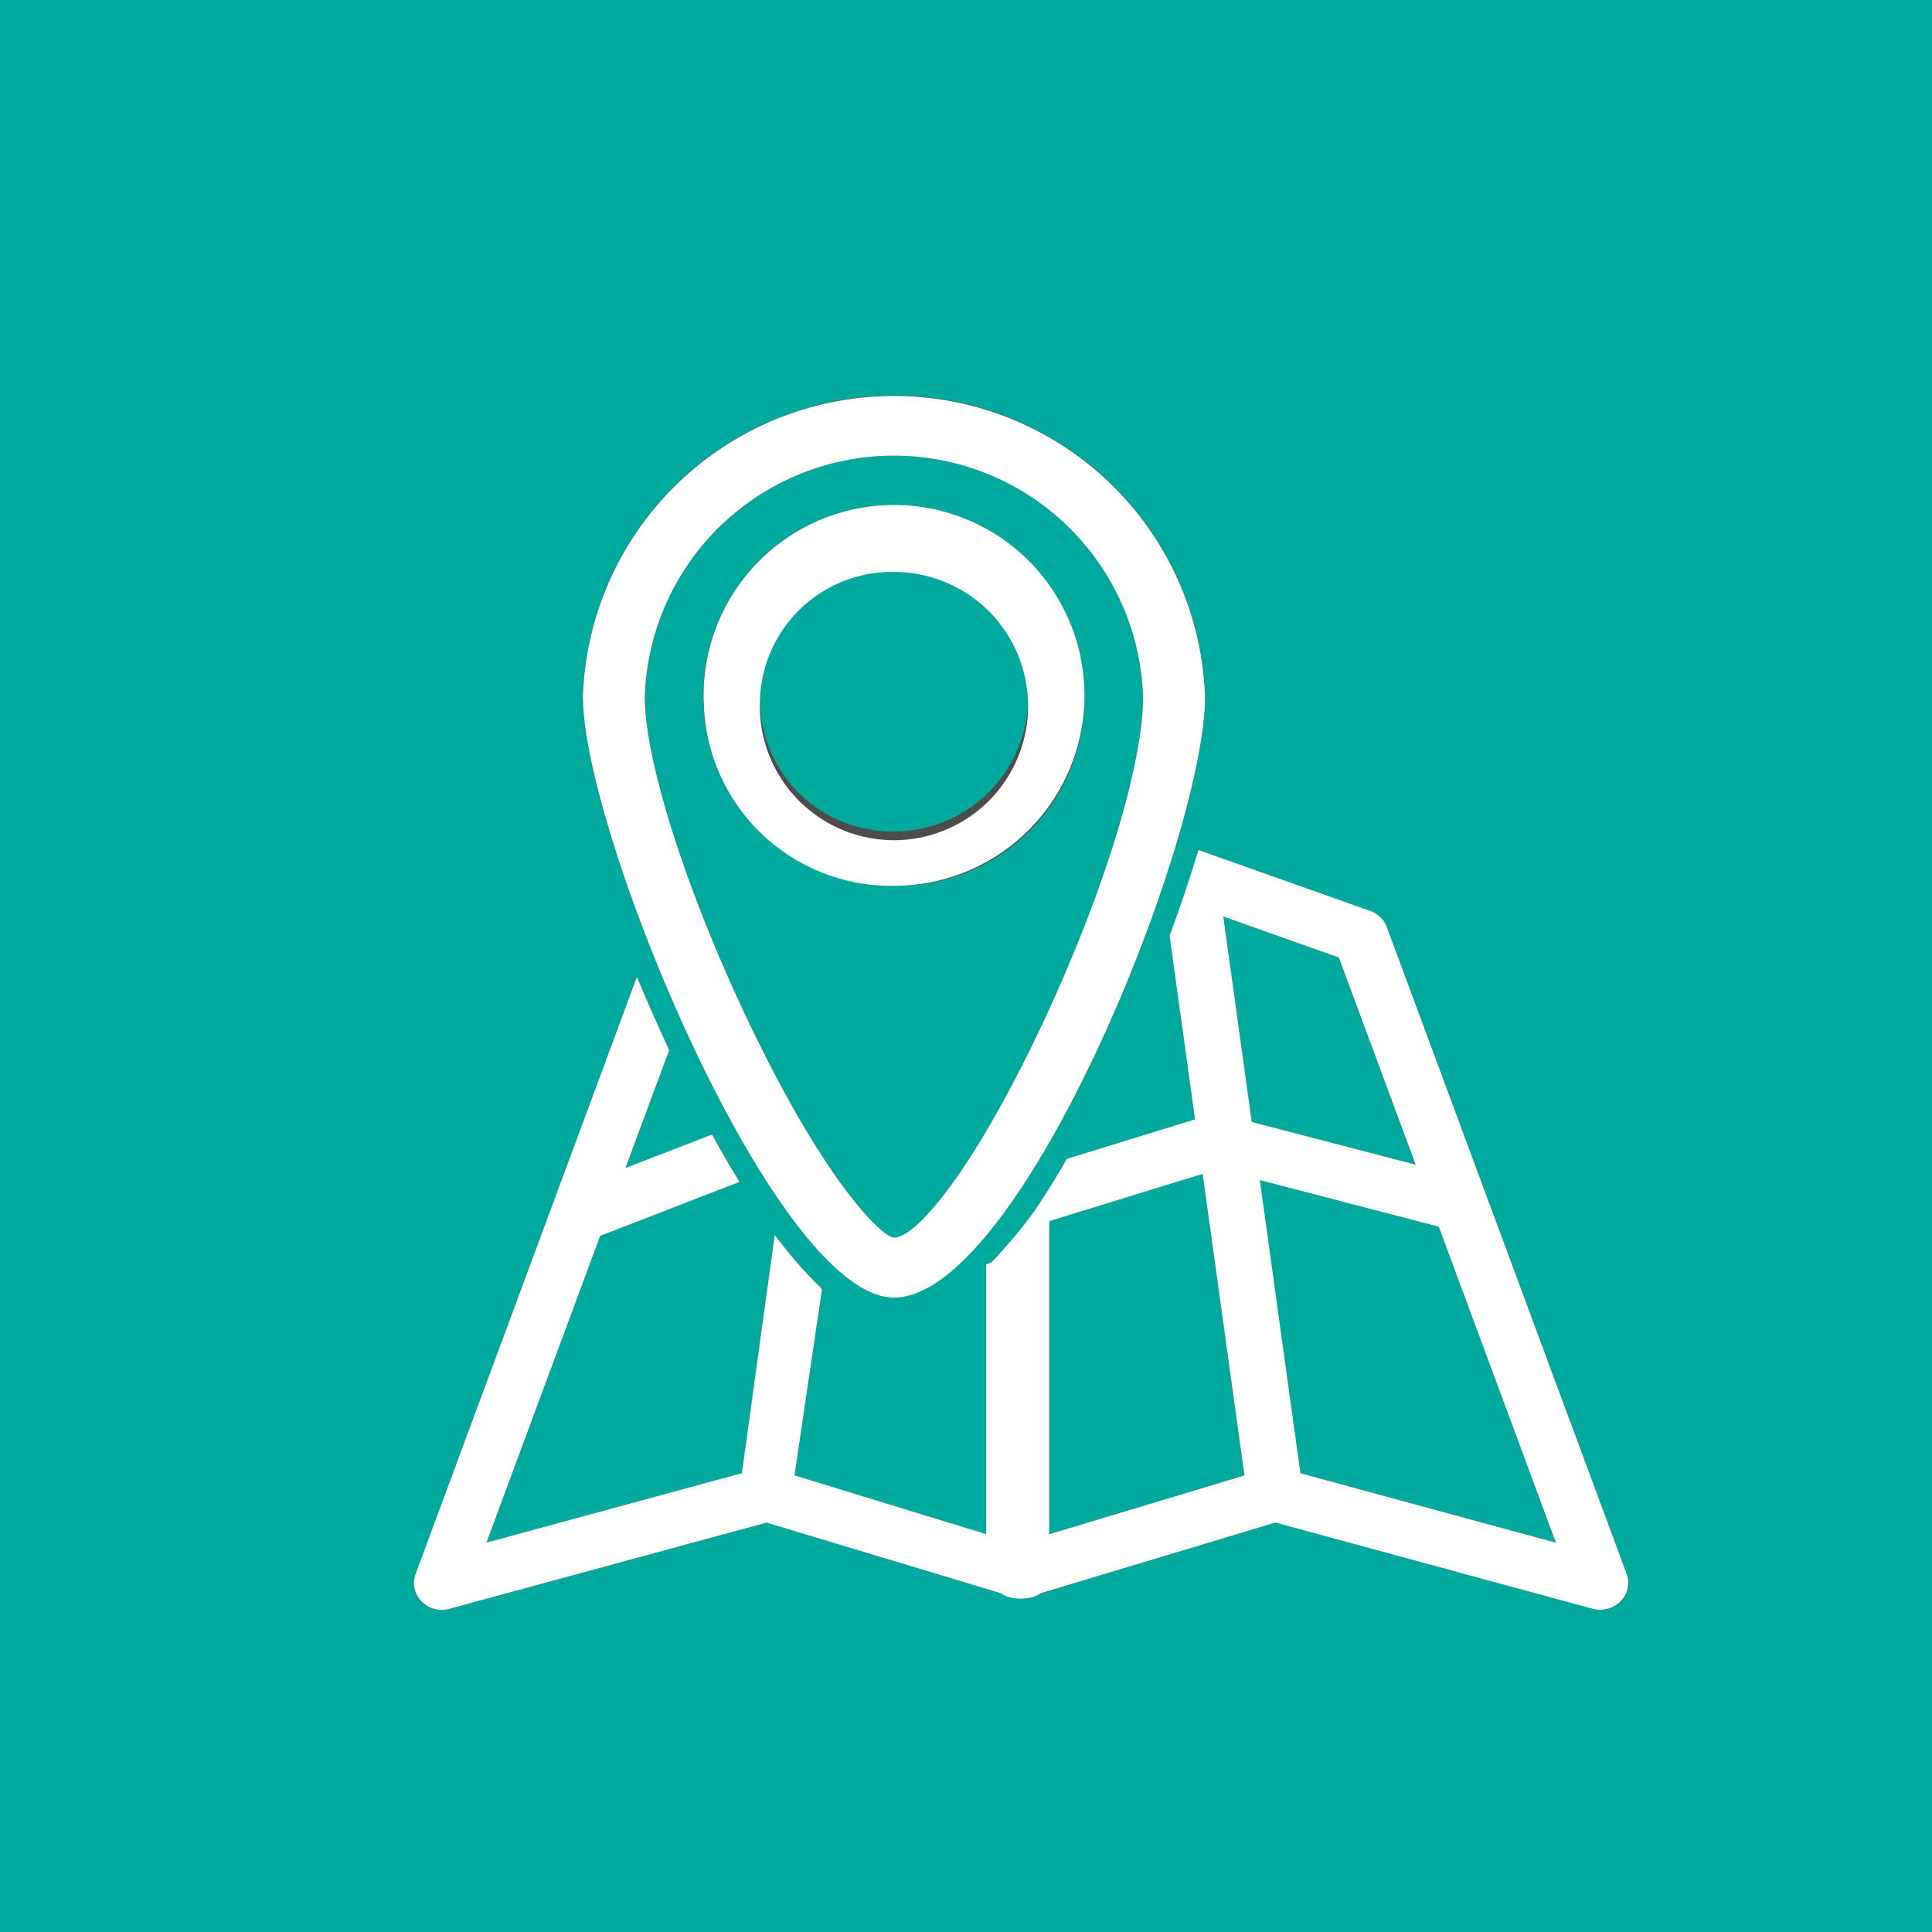
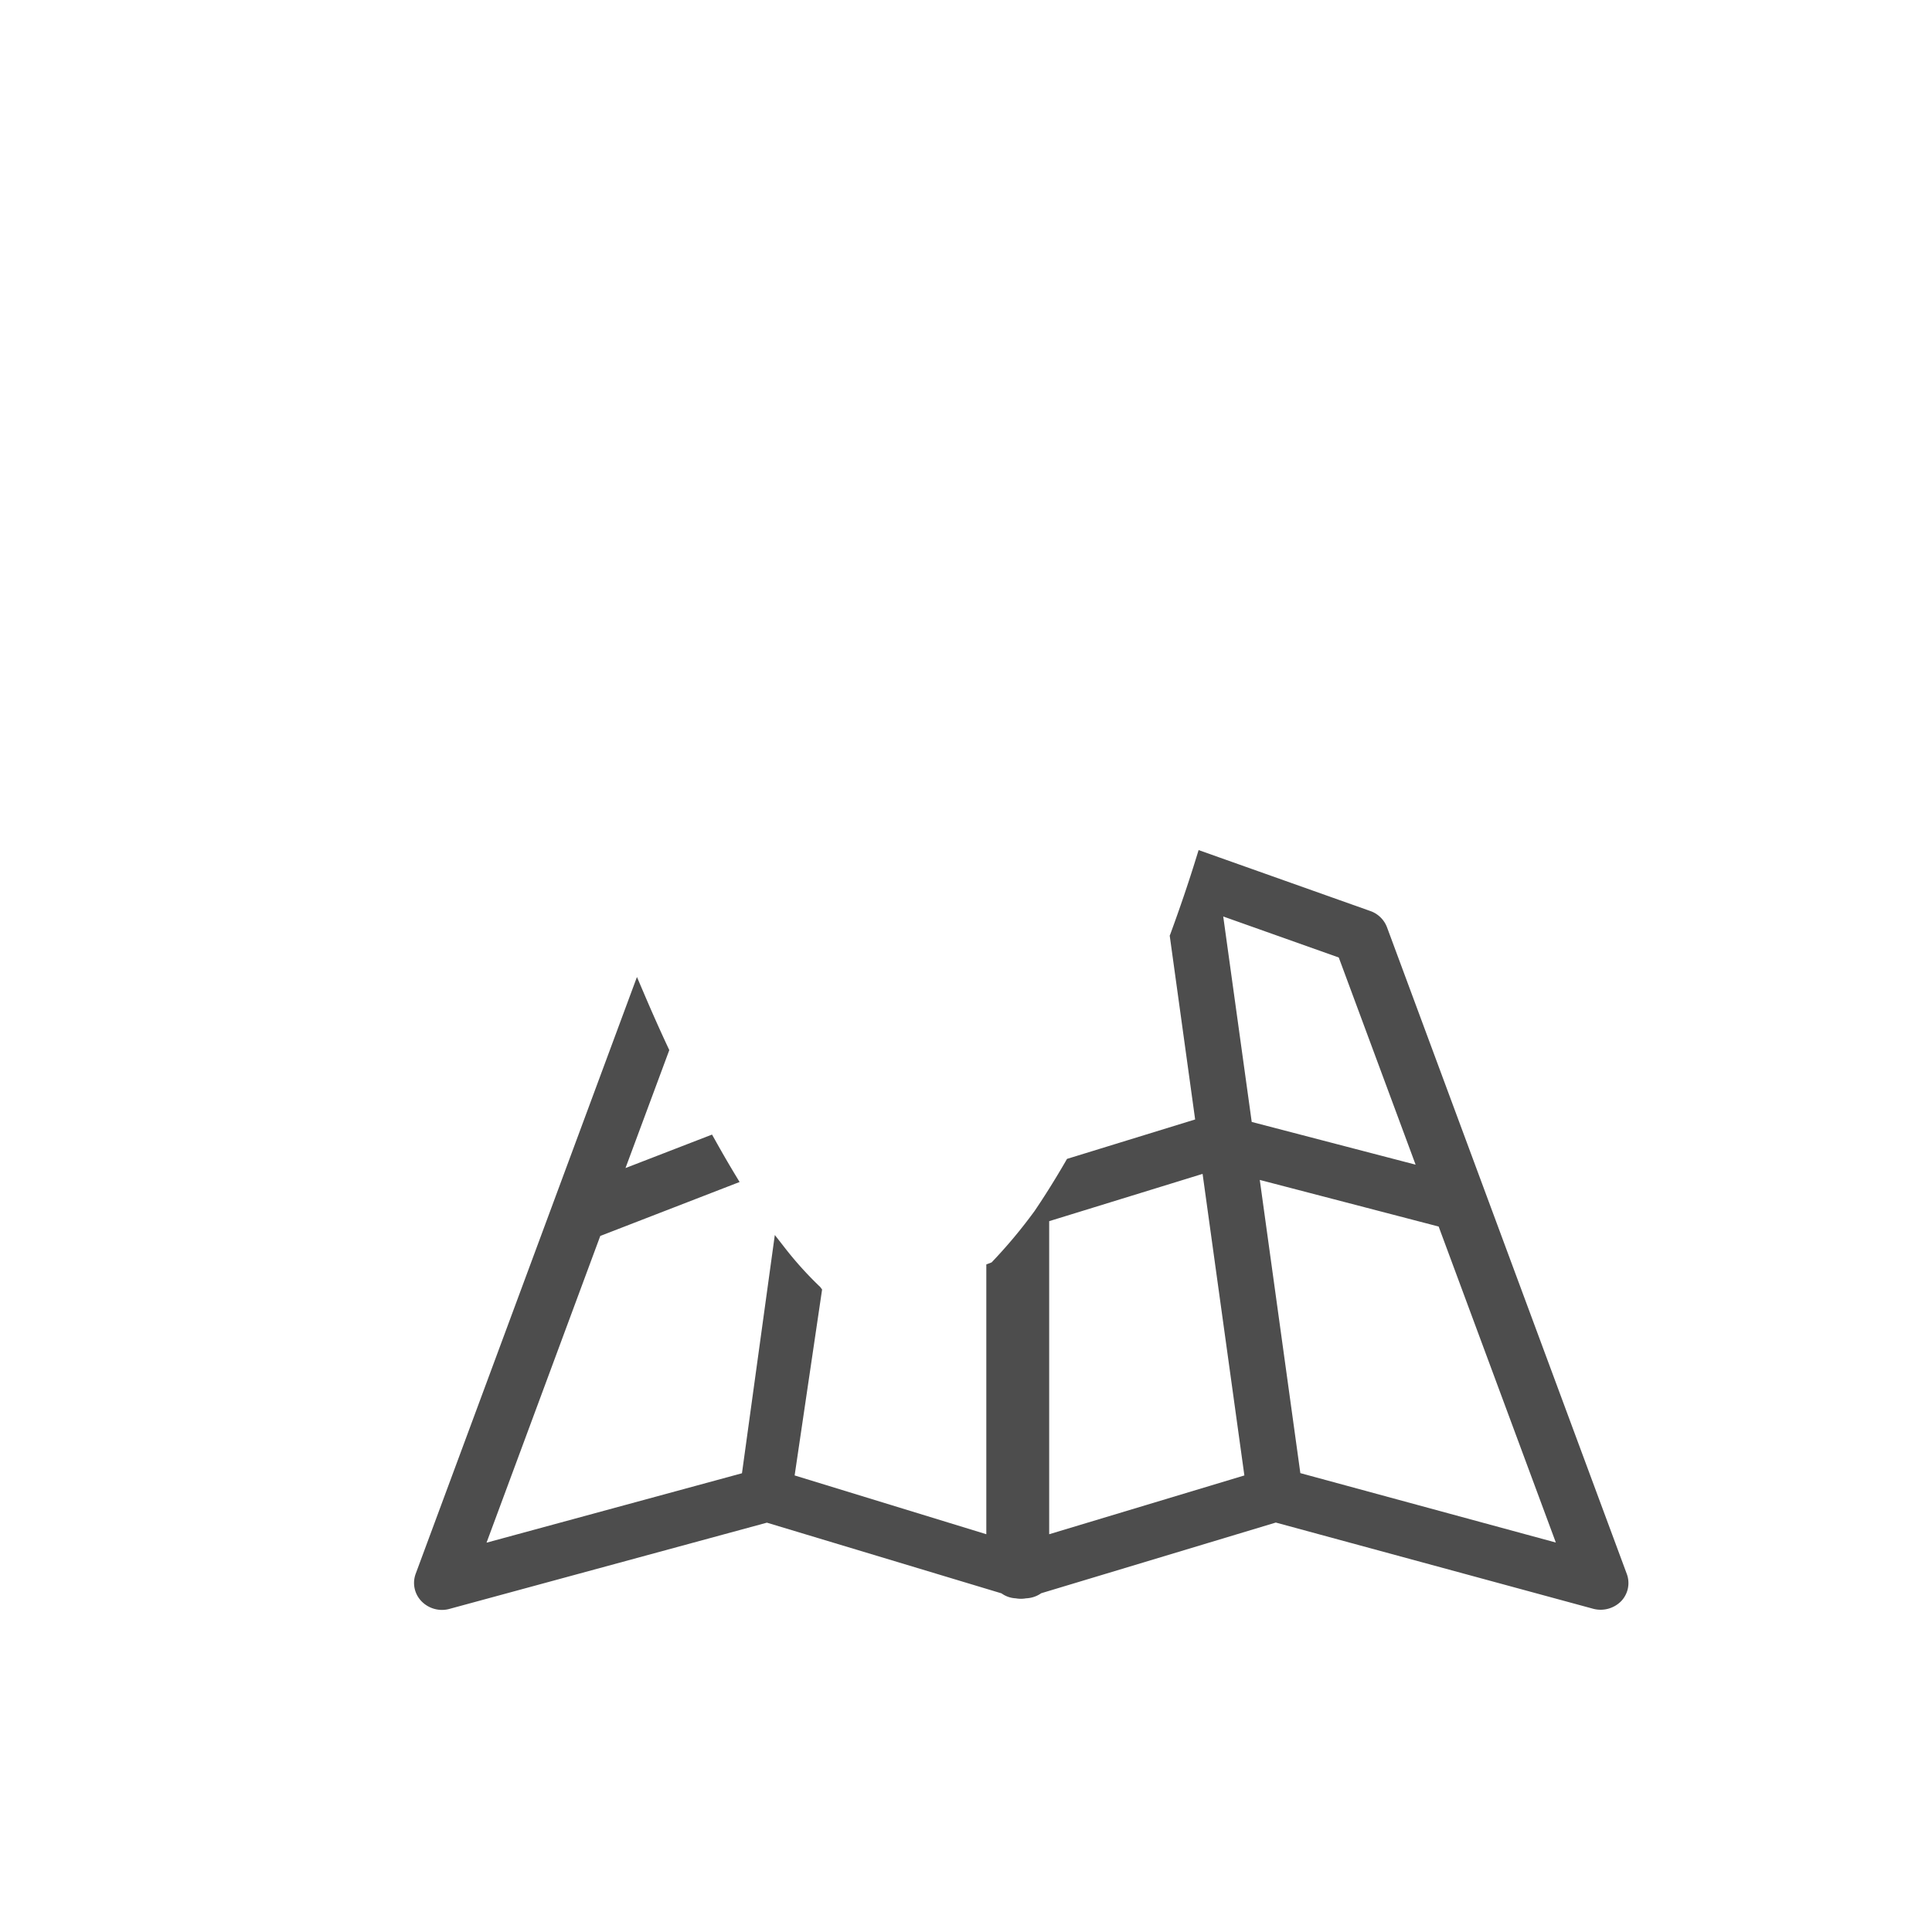
<svg xmlns="http://www.w3.org/2000/svg" width="70" height="70" viewBox="0 0 70 70">
  <g transform="translate(-989 -951.67)">
-     <rect width="70" height="70" transform="translate(989 951.67)" fill="#00a99d" />
    <g transform="translate(338.014 707.844)">
-       <path d="M683.377,290.84c4.562,0,11.271-16.566,11.271-21.773a11.277,11.277,0,0,0-22.542,0C672.106,274.021,679.094,290.84,683.377,290.84Zm-9.026-21.773a9.032,9.032,0,0,1,18.054,0c0,2.5-1.445,7.186-3.683,11.934-2.373,5.033-4.484,7.667-5.343,7.667-.418-.028-2.429-1.9-5.2-7.681C675.887,276.219,674.35,271.427,674.35,269.067Z" fill="#4d4d4d" />
-       <path d="M690.27,269.249a6.9,6.9,0,1,0-6.893,6.673A6.794,6.794,0,0,0,690.27,269.249Zm-11.75,0a4.86,4.86,0,1,1,4.857,4.7A4.787,4.787,0,0,1,678.52,269.249Z" fill="#4d4d4d" />
      <path d="M709.925,300.845l-8.684-23.419a1,1,0,0,0-.6-.59l-6.227-2.21-.082.264c-.277.9-.594,1.832-.941,2.776l-.024.06.921,6.66-4.643,1.429-.051.09c-.372.642-.744,1.237-1.111,1.779l-.02.029a18.177,18.177,0,0,1-1.55,1.853l-.191.073v9.775l-6.945-2.13.995-6.736-.067-.091a12.889,12.889,0,0,1-1.262-1.393l-.384-.492-1.19,8.633-9.255,2.515,4.121-11.113,5.048-1.955-.158-.261c-.248-.411-.492-.833-.728-1.257l-.113-.2-3.135,1.213,1.587-4.274-.047-.1c-.3-.641-.587-1.289-.859-1.926l-.266-.623-8.016,21.621a.952.952,0,0,0,.212,1,1.034,1.034,0,0,0,.741.311.987.987,0,0,0,.271-.037l11.5-3.124,8.5,2.561.017.012a.961.961,0,0,0,.5.168,1.042,1.042,0,0,0,.372,0,1.023,1.023,0,0,0,.531-.171l.019-.013,8.5-2.561,11.5,3.124a1.046,1.046,0,0,0,1.012-.275A.949.949,0,0,0,709.925,300.845ZM689,299.414V288.071l5.558-1.713,1.514,10.926Zm6.306-22.382,4.186,1.486,2.784,7.506-5.938-1.548ZM698.1,297.2l-1.47-10.623,6.481,1.689,4.246,11.449Z" fill="#4d4d4d" />
    </g>
-     <path d="M1004.273,1009.688a.949.949,0,0,1-.212-1l8.015-21.621.266.623c.272.637.562,1.285.859,1.926l.047.1-1.587,4.273,3.136-1.213.112.2c.236.425.48.847.728,1.258l.157.26-5.048,1.955-4.121,11.113,9.255-2.516,1.19-8.632.383.491a12.974,12.974,0,0,0,1.262,1.393l.067.091-.994,6.737,6.944,2.129v-9.774l.192-.074a18.162,18.162,0,0,0,1.55-1.852l.02-.029c.367-.543.739-1.138,1.111-1.779l.05-.09,4.643-1.429-.922-6.66.024-.06c.347-.944.664-1.877.94-2.776l.083-.265,6.227,2.209a1,1,0,0,1,.6.59l8.684,23.419a.949.949,0,0,1-.212,1,1.047,1.047,0,0,1-1.012.275l-11.5-3.125-8.5,2.56-.018.013a1.028,1.028,0,0,1-.532.171,1.052,1.052,0,0,1-.373,0,.966.966,0,0,1-.495-.168l-.018-.013-8.5-2.56-11.5,3.125a.99.99,0,0,1-.271.037A1.033,1.033,0,0,1,1004.273,1009.688Zm31.843-4.64,9.257,2.516-4.245-11.45-6.481-1.688Zm-9.1-9.133v11.343l7.072-2.129-1.514-10.927Zm7.338-3.595,5.938,1.548-2.784-7.506-4.186-1.486Zm-24.235-15.41a11.277,11.277,0,0,1,22.541,0c0,5.208-6.71,21.774-11.272,21.774C1017.107,998.684,1010.12,981.865,1010.12,976.91Zm2.244,0c0,2.36,1.537,7.152,3.826,11.921,2.773,5.782,4.784,7.654,5.2,7.681.859,0,2.97-2.633,5.343-7.667,2.237-4.747,3.683-9.432,3.683-11.934a9.032,9.032,0,0,0-18.054,0Zm2.133.182a6.9,6.9,0,1,1,6.893,6.674A6.795,6.795,0,0,1,1014.5,977.092Zm2.037,0a4.86,4.86,0,1,0,4.856-4.7A4.787,4.787,0,0,0,1016.534,977.092Z" fill="#fff" />
  </g>
</svg>